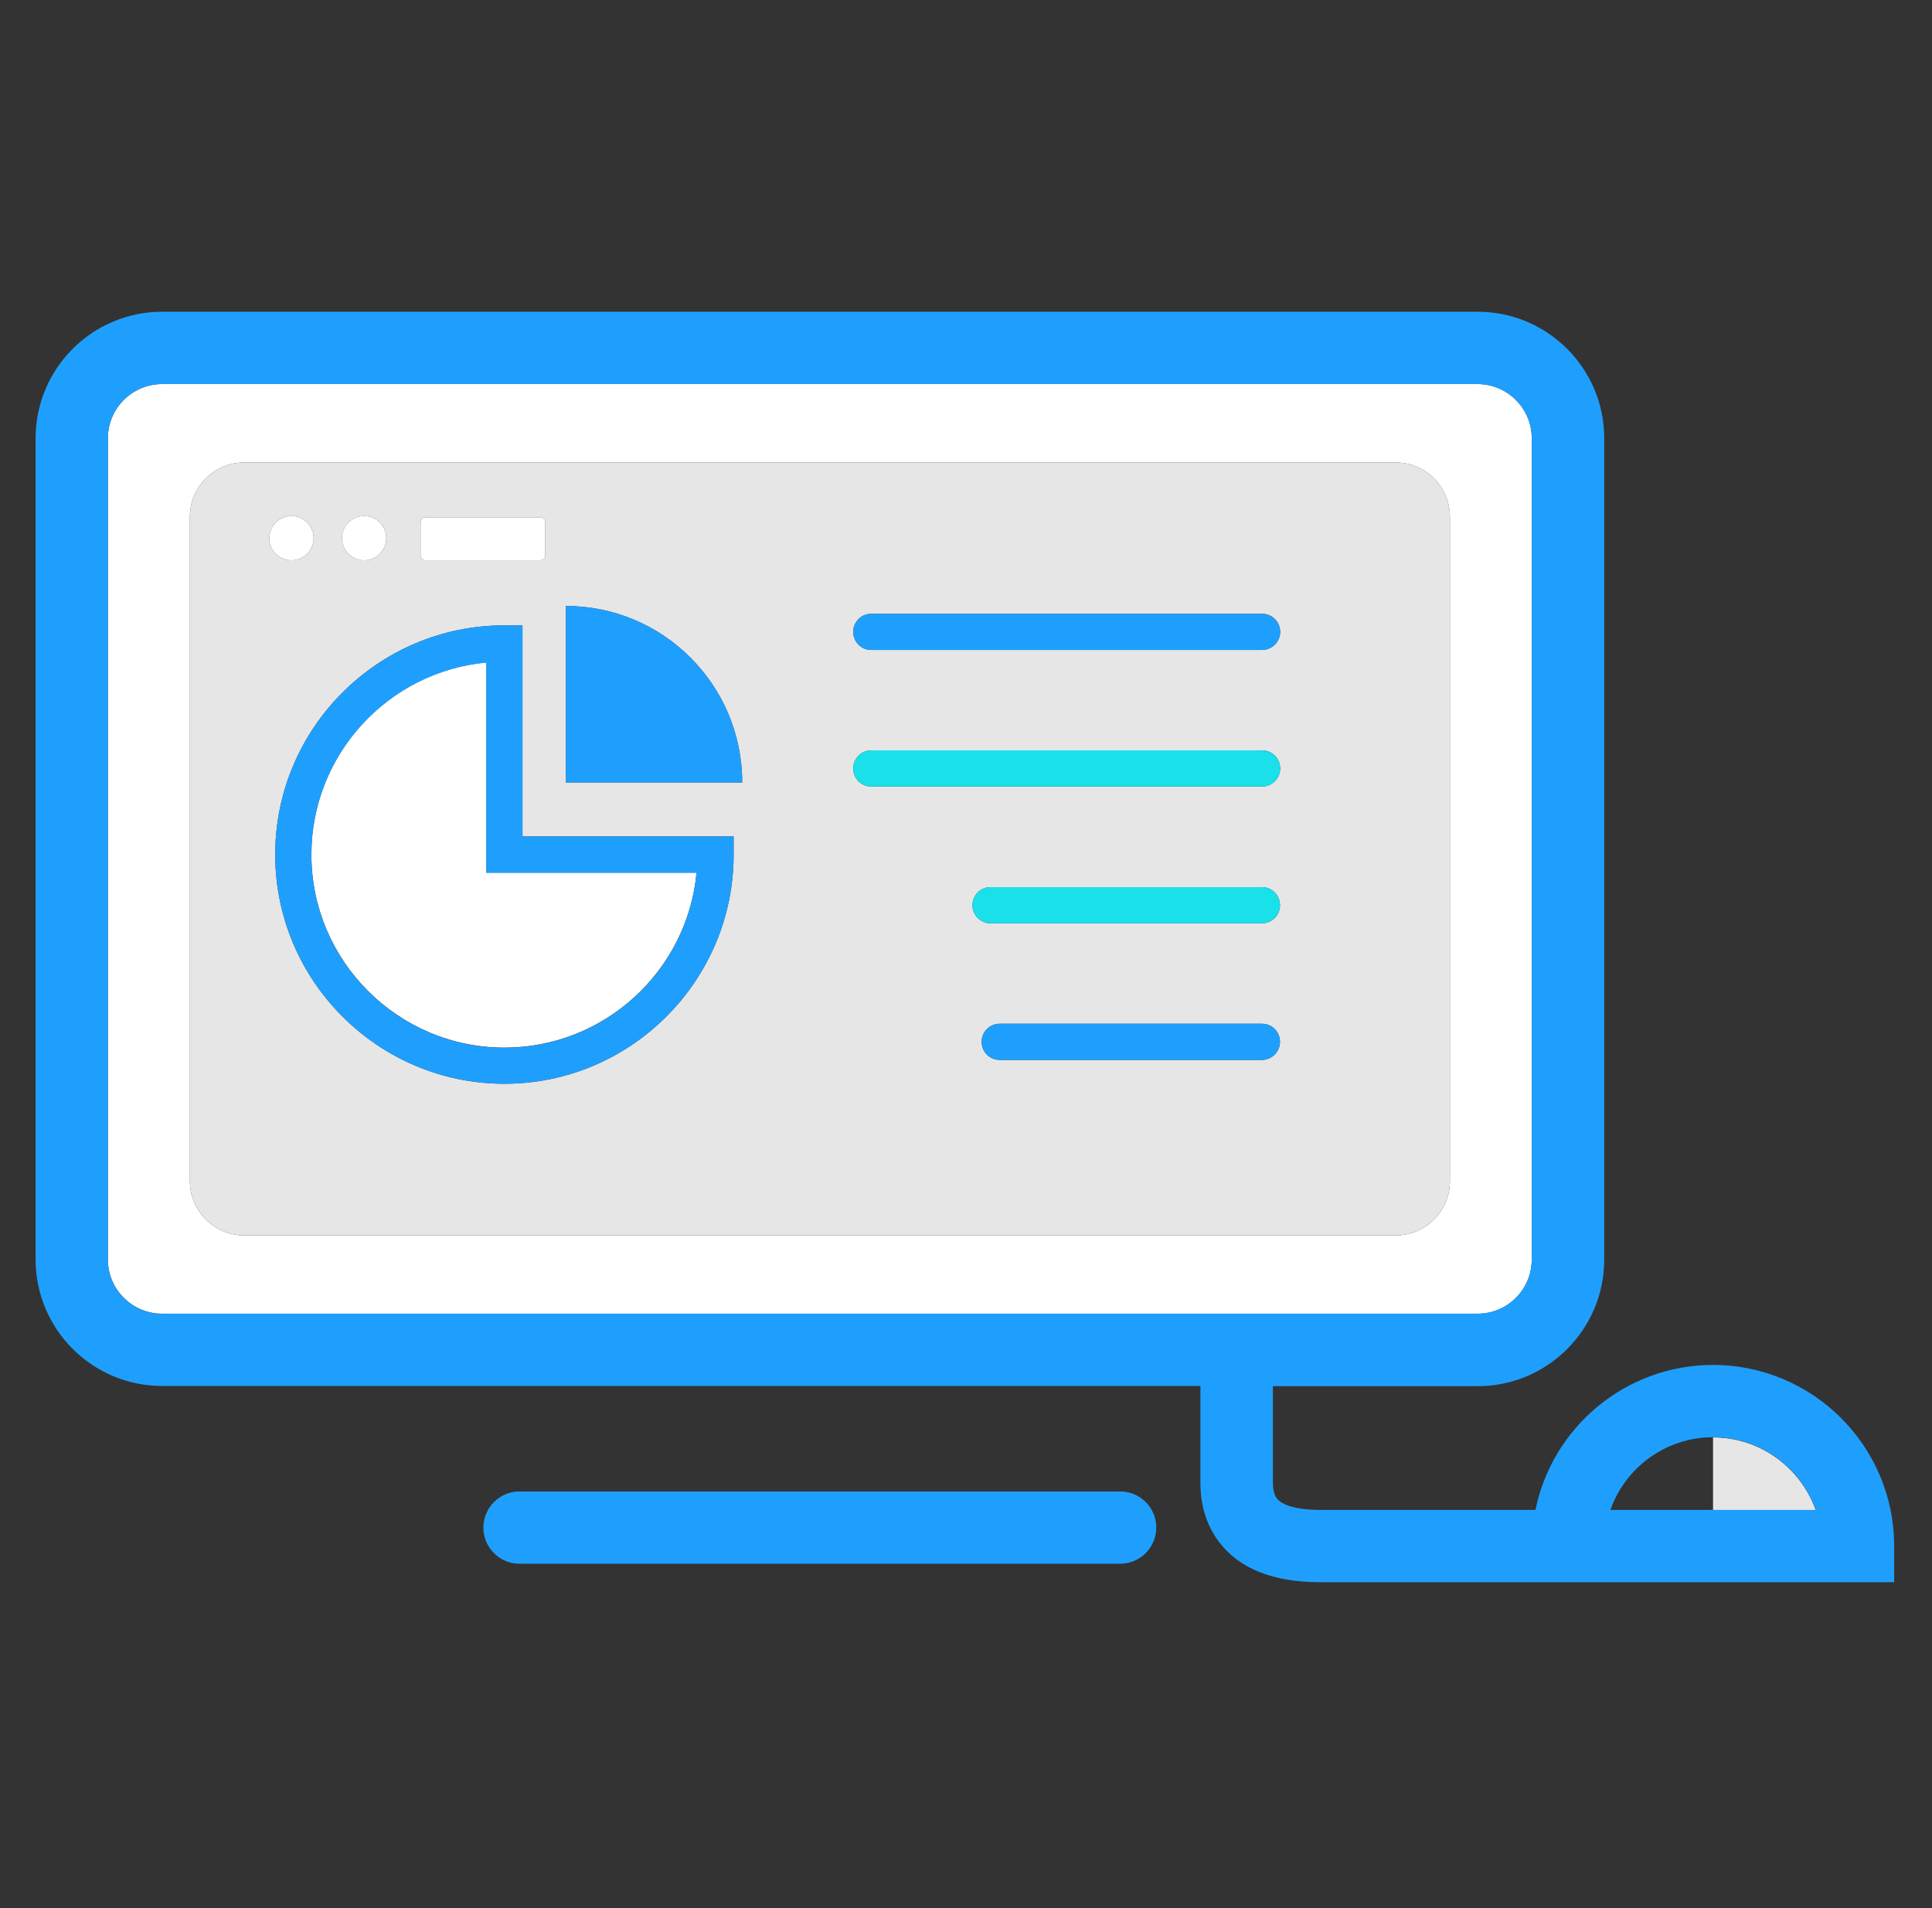
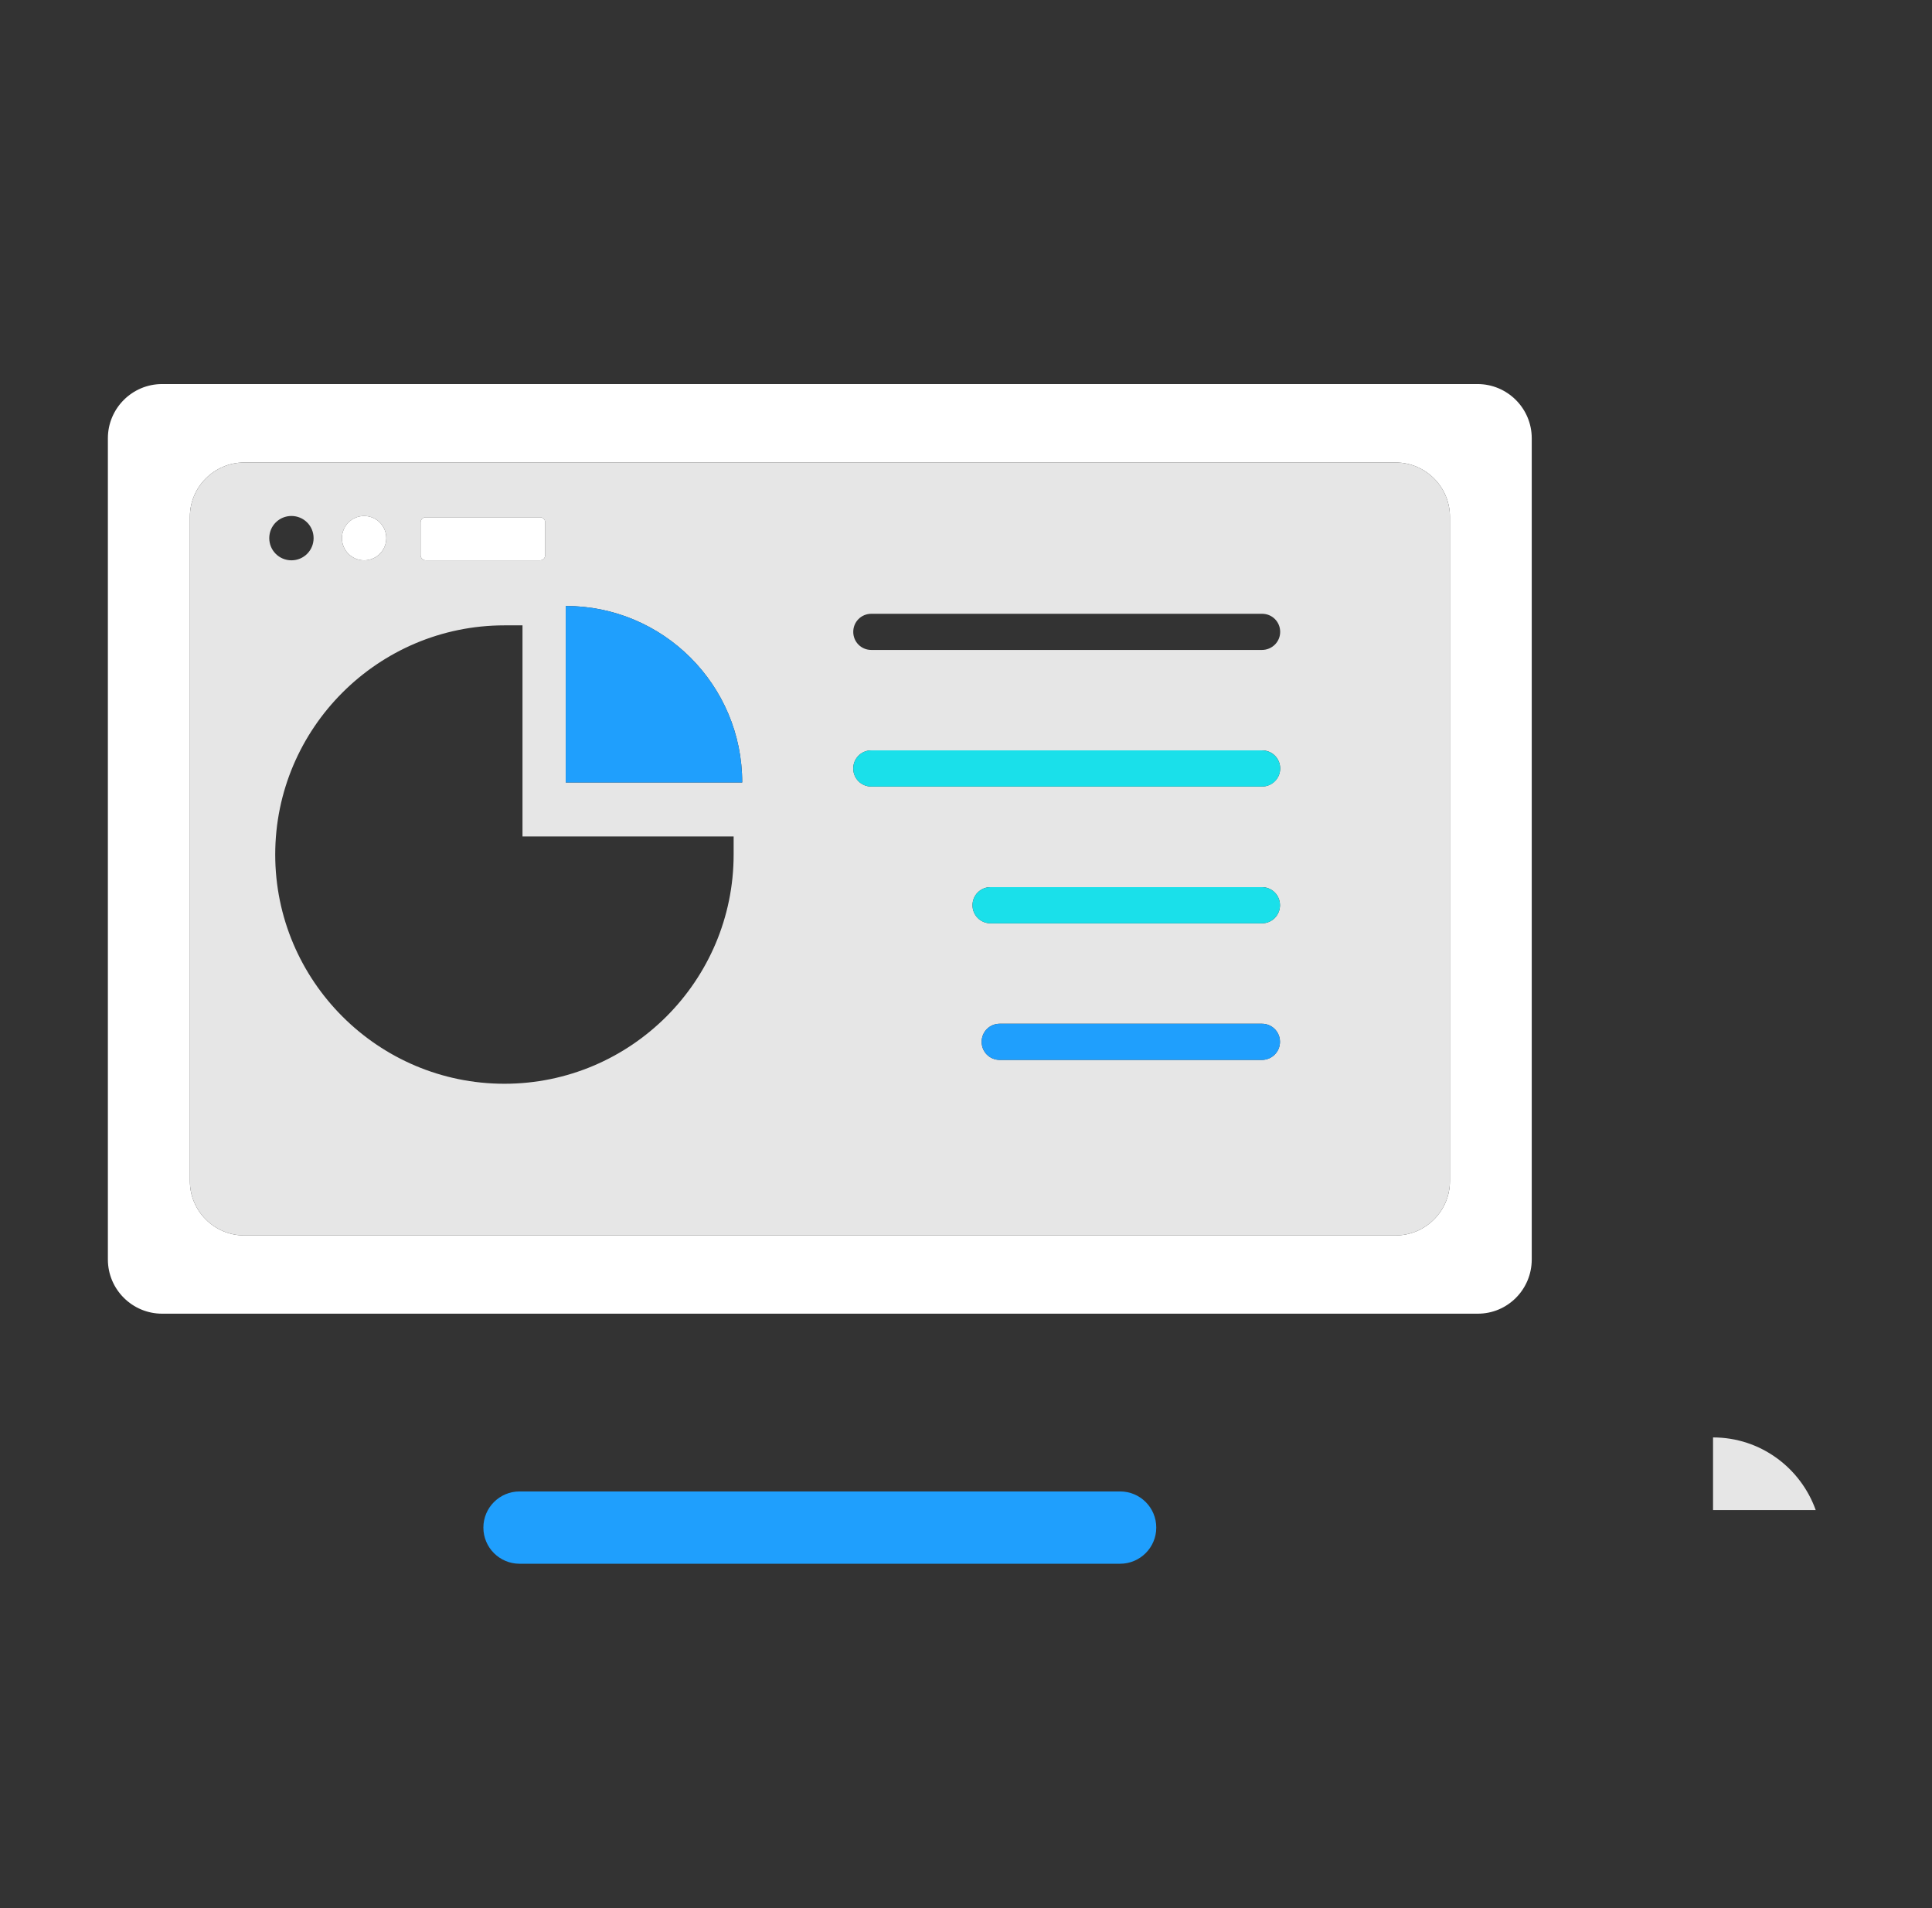
<svg xmlns="http://www.w3.org/2000/svg" width="81" height="80" viewBox="0 0 81 80" fill="none">
  <rect x="0" y="0" width="81" height="80" fill="#333333" stroke="none" />
  <path d="M46.961 62.531H21.781C20.945 62.531 20.266 63.211 20.266 64.047C20.266 64.883 20.945 65.562 21.781 65.562H46.961C47.797 65.562 48.477 64.883 48.477 64.047C48.477 63.203 47.797 62.531 46.961 62.531Z" fill="#1F9FFD" />
  <path d="M71.82 60.266V63.312H76.125C75.492 61.539 73.805 60.266 71.82 60.266Z" fill="#E6E6E6" />
  <path d="M64.219 52.805V18.375C64.219 17.117 63.195 16.102 61.945 16.102H6.797C5.539 16.102 4.523 17.125 4.523 18.375V52.805C4.523 54.062 5.547 55.078 6.797 55.078H61.945C63.203 55.086 64.219 54.062 64.219 52.805ZM60.789 49.523C60.789 50.773 59.766 51.797 58.516 51.797H10.234C8.984 51.797 7.961 50.773 7.961 49.523V21.664C7.961 20.414 8.984 19.391 10.234 19.391H58.516C59.766 19.391 60.789 20.414 60.789 21.664V49.523Z" fill="white" />
  <path d="M58.516 19.391H10.234C8.984 19.391 7.961 20.414 7.961 21.664V49.523C7.961 50.773 8.984 51.797 10.234 51.797H58.516C59.766 51.797 60.789 50.773 60.789 49.523V21.664C60.789 20.414 59.766 19.391 58.516 19.391ZM17.633 21.906C17.633 21.781 17.734 21.688 17.852 21.688H22.641C22.766 21.688 22.859 21.789 22.859 21.906V23.273C22.859 23.398 22.758 23.492 22.641 23.492H17.852C17.727 23.492 17.633 23.391 17.633 23.273V21.906ZM15.266 21.633C15.781 21.633 16.195 22.047 16.195 22.562C16.195 23.078 15.781 23.492 15.266 23.492C14.75 23.492 14.336 23.078 14.336 22.562C14.336 22.047 14.758 21.633 15.266 21.633ZM12.219 21.633C12.734 21.633 13.148 22.047 13.148 22.562C13.148 23.078 12.734 23.492 12.219 23.492C11.703 23.492 11.289 23.078 11.289 22.562C11.289 22.047 11.703 21.633 12.219 21.633ZM30.758 35.828C30.758 41.125 26.445 45.438 21.148 45.438C15.852 45.438 11.539 41.125 11.539 35.828C11.539 30.531 15.852 26.219 21.148 26.219H21.906V35.07H30.758V35.828ZM23.719 32.805V25.406C27.805 25.406 31.117 28.719 31.117 32.805H23.719ZM52.906 44.438H41.914C41.492 44.438 41.156 44.102 41.156 43.68C41.156 43.258 41.492 42.922 41.914 42.922H52.906C53.328 42.922 53.664 43.258 53.664 43.68C53.664 44.094 53.328 44.438 52.906 44.438ZM52.906 38.711H41.531C41.109 38.711 40.773 38.375 40.773 37.953C40.773 37.531 41.109 37.195 41.531 37.195H52.906C53.328 37.195 53.664 37.531 53.664 37.953C53.664 38.375 53.328 38.711 52.906 38.711ZM52.906 32.977H36.531C36.109 32.977 35.773 32.641 35.773 32.219C35.773 31.797 36.109 31.461 36.531 31.461H52.914C53.336 31.461 53.672 31.797 53.672 32.219C53.672 32.641 53.328 32.977 52.906 32.977ZM52.906 27.25H36.531C36.109 27.25 35.773 26.914 35.773 26.492C35.773 26.07 36.109 25.734 36.531 25.734H52.914C53.336 25.734 53.672 26.07 53.672 26.492C53.672 26.914 53.328 27.25 52.906 27.25Z" fill="#E6E6E6" />
-   <path d="M20.391 27.773C16.281 28.156 13.055 31.625 13.055 35.828C13.055 40.289 16.688 43.922 21.148 43.922C25.352 43.922 28.82 40.695 29.203 36.586H20.391V27.773Z" fill="white" />
-   <path d="M21.906 26.219H21.148C15.852 26.219 11.539 30.531 11.539 35.828C11.539 41.125 15.852 45.438 21.148 45.438C26.445 45.438 30.758 41.125 30.758 35.828V35.07H21.906V26.219ZM29.203 36.594C28.82 40.703 25.352 43.93 21.148 43.93C16.688 43.93 13.055 40.297 13.055 35.836C13.055 31.633 16.281 28.164 20.391 27.781V36.594H29.203Z" fill="#1F9FFD" />
  <path d="M23.719 25.406V32.805H31.117C31.117 28.719 27.805 25.406 23.719 25.406Z" fill="#1F9FFD" />
-   <path d="M11.289 22.562C11.289 22.809 11.387 23.046 11.561 23.22C11.736 23.394 11.972 23.492 12.219 23.492C12.465 23.492 12.702 23.394 12.876 23.22C13.05 23.046 13.148 22.809 13.148 22.562C13.148 22.316 13.05 22.079 12.876 21.905C12.702 21.731 12.465 21.633 12.219 21.633C11.972 21.633 11.736 21.731 11.561 21.905C11.387 22.079 11.289 22.316 11.289 22.562Z" fill="white" />
  <path d="M14.336 22.562C14.336 22.809 14.434 23.046 14.608 23.22C14.783 23.394 15.019 23.492 15.266 23.492C15.512 23.492 15.749 23.394 15.923 23.22C16.097 23.046 16.195 22.809 16.195 22.562C16.195 22.316 16.097 22.079 15.923 21.905C15.749 21.731 15.512 21.633 15.266 21.633C15.019 21.633 14.783 21.731 14.608 21.905C14.434 22.079 14.336 22.316 14.336 22.562Z" fill="white" />
  <path d="M17.852 23.492H22.641C22.766 23.492 22.859 23.391 22.859 23.273V21.906C22.859 21.781 22.758 21.688 22.641 21.688H17.852C17.727 21.688 17.633 21.789 17.633 21.906V23.273C17.633 23.398 17.734 23.492 17.852 23.492Z" fill="white" />
-   <path d="M71.82 57.227C68.148 57.227 65.078 59.844 64.375 63.305H55.336C54.422 63.305 53.758 63.125 53.523 62.812C53.367 62.602 53.367 62.266 53.367 62.109V58.117H61.953C64.883 58.117 67.258 55.734 67.258 52.812V18.375C67.258 15.445 64.875 13.07 61.953 13.07H6.797C3.867 13.07 1.492 15.453 1.492 18.375V52.805C1.492 55.734 3.875 58.109 6.797 58.109H50.328V62.109C50.328 62.484 50.328 63.617 51.102 64.641C51.953 65.766 53.375 66.336 55.336 66.336H79.414V64.82C79.414 60.633 76.008 57.227 71.82 57.227ZM6.797 55.086C5.539 55.086 4.523 54.062 4.523 52.812V18.375C4.523 17.117 5.547 16.102 6.797 16.102H61.945C63.203 16.102 64.219 17.125 64.219 18.375V52.805C64.219 54.062 63.195 55.078 61.945 55.078H6.797V55.086ZM71.82 63.305H67.516C68.141 61.531 69.836 60.258 71.82 60.258C73.805 60.258 75.5 61.531 76.125 63.305H71.82Z" fill="#1F9FFD" />
-   <path d="M52.906 25.734H36.531C36.109 25.734 35.773 26.07 35.773 26.492C35.773 26.914 36.109 27.25 36.531 27.25H52.914C53.336 27.25 53.672 26.914 53.672 26.492C53.672 26.07 53.328 25.734 52.906 25.734Z" fill="#1F9FFD" />
  <path d="M52.906 31.461H36.531C36.109 31.461 35.773 31.797 35.773 32.219C35.773 32.641 36.109 32.977 36.531 32.977H52.914C53.336 32.977 53.672 32.641 53.672 32.219C53.672 31.797 53.328 31.461 52.906 31.461ZM52.906 37.195H41.531C41.109 37.195 40.773 37.531 40.773 37.953C40.773 38.375 41.109 38.711 41.531 38.711H52.906C53.328 38.711 53.664 38.375 53.664 37.953C53.664 37.531 53.328 37.195 52.906 37.195Z" fill="#1AE0EA" />
  <path d="M52.906 42.922H41.914C41.492 42.922 41.156 43.258 41.156 43.68C41.156 44.102 41.492 44.438 41.914 44.438H52.906C53.328 44.438 53.664 44.102 53.664 43.68C53.664 43.258 53.328 42.922 52.906 42.922Z" fill="#1F9FFD" />
</svg>